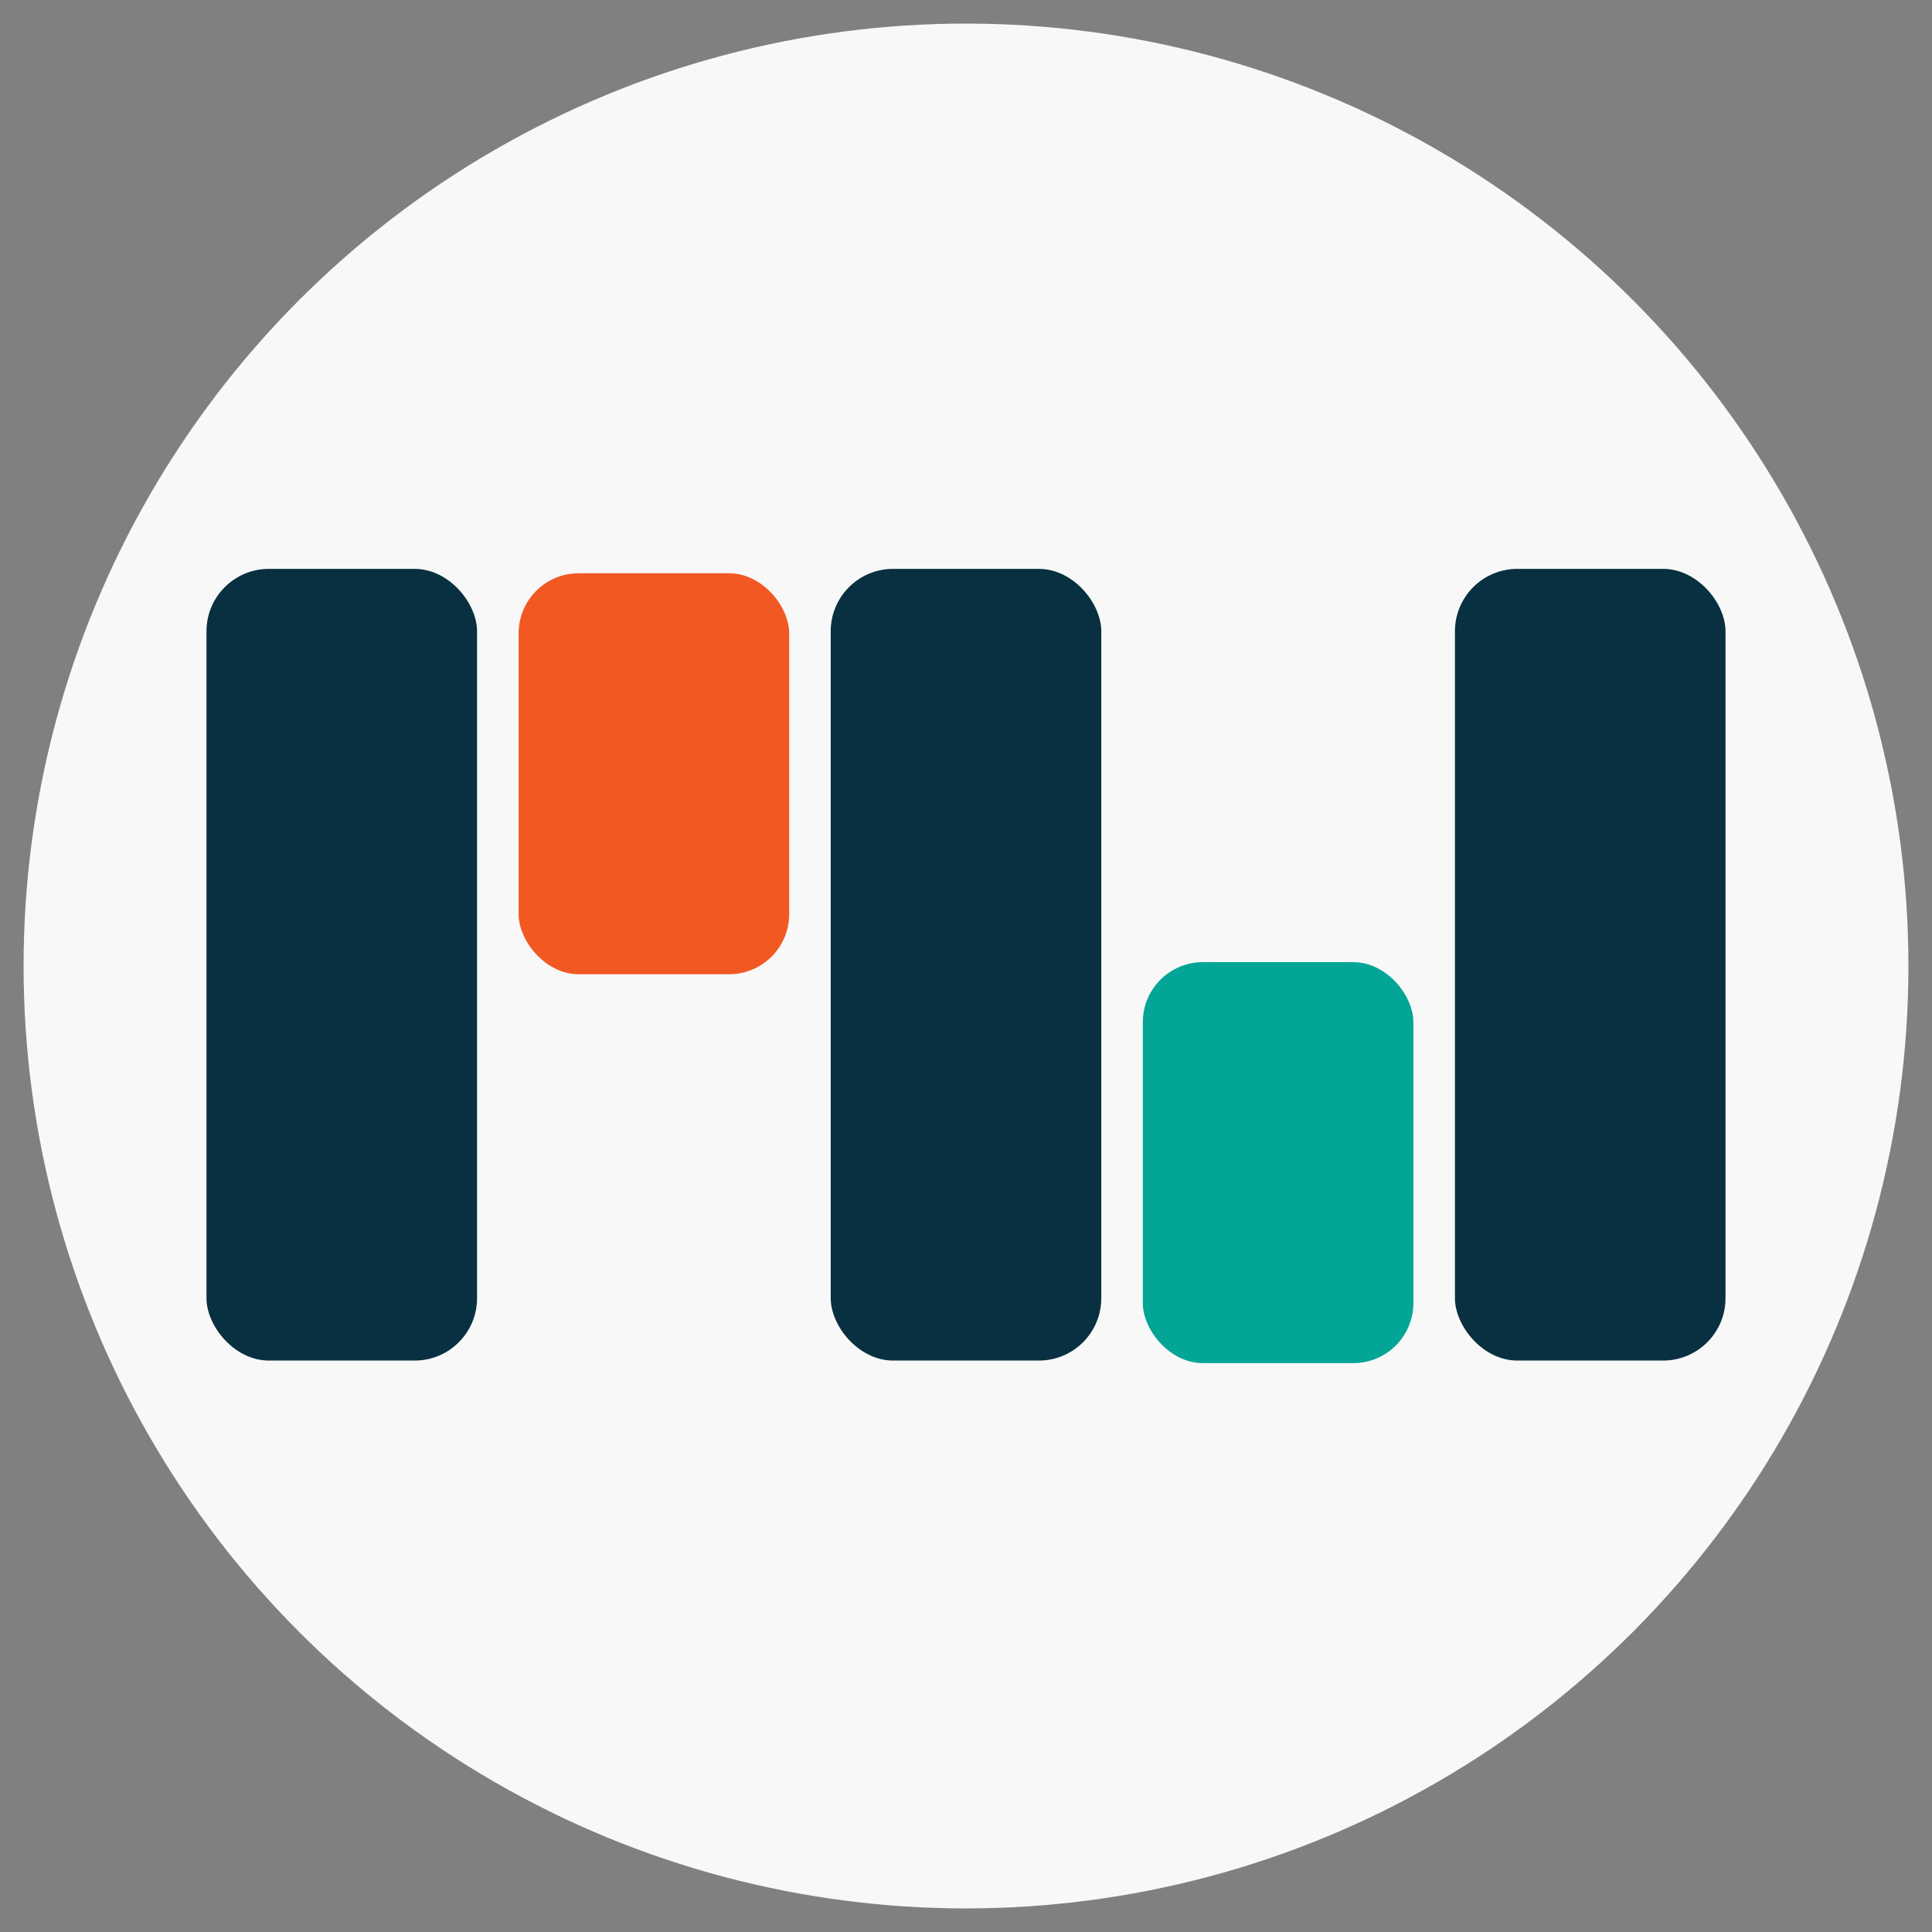
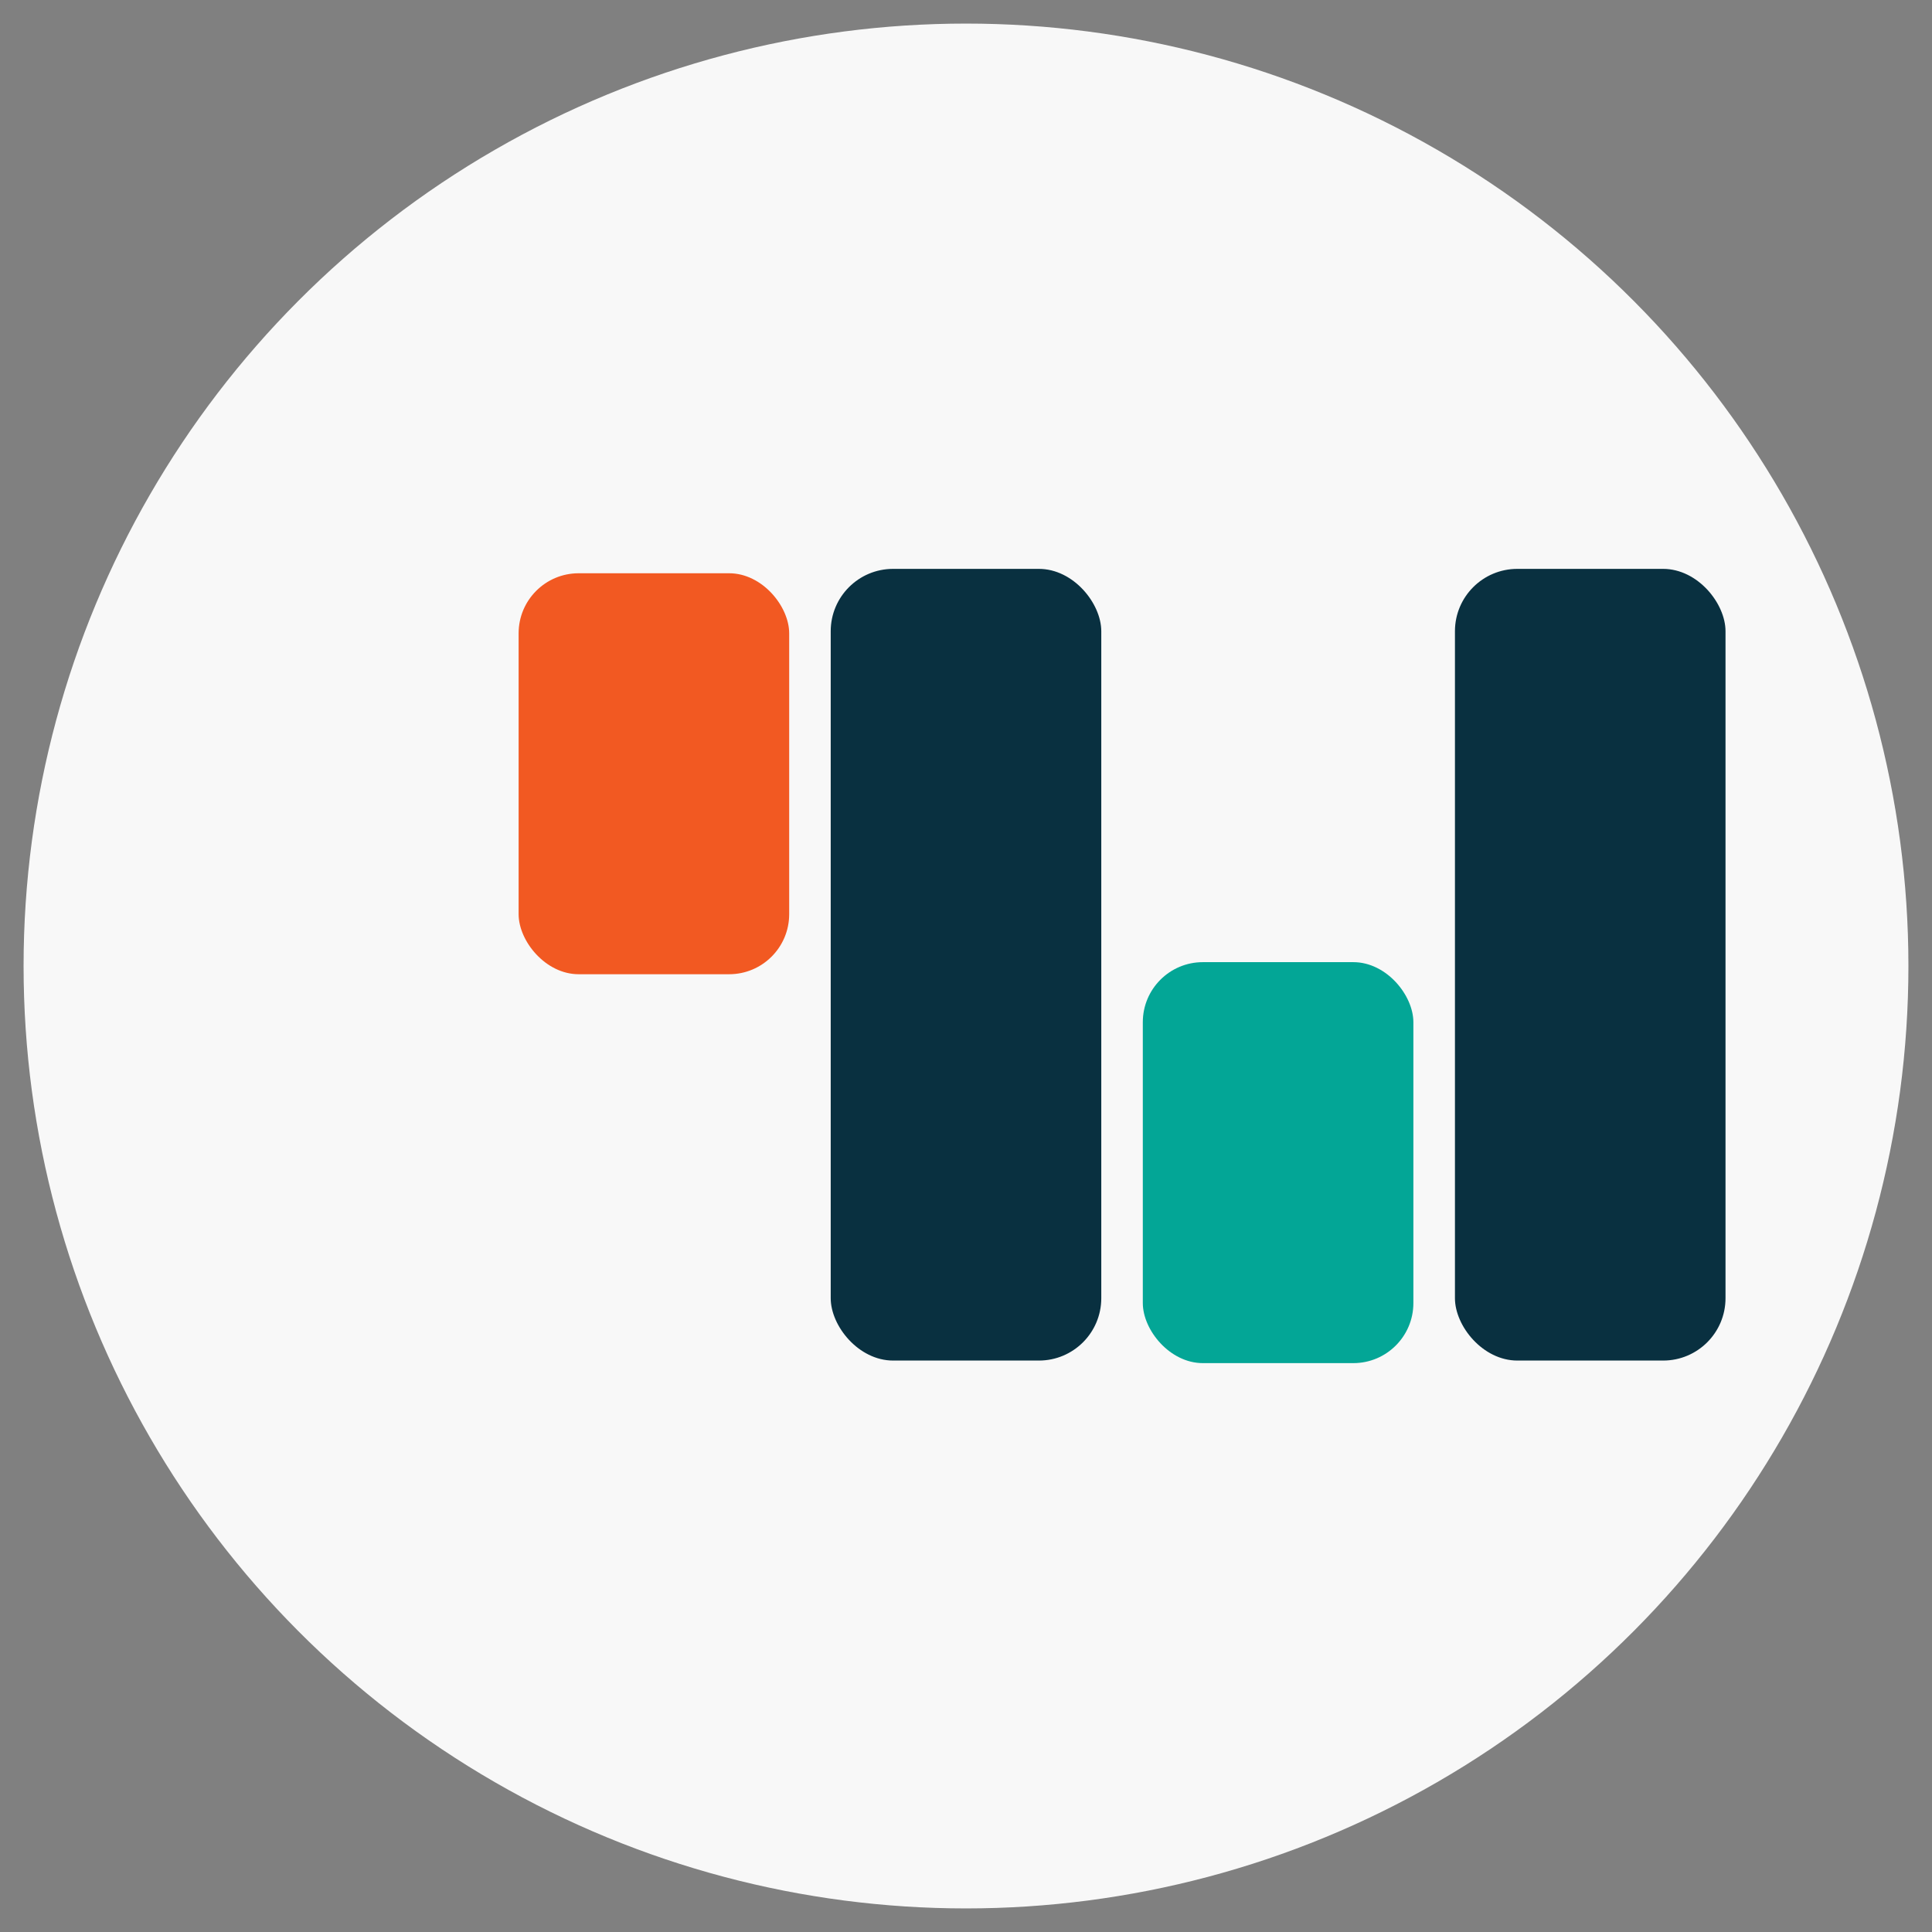
<svg xmlns="http://www.w3.org/2000/svg" width="54.24mm" height="54.24mm" viewBox="0 0 54.24 54.24" version="1.1" id="svg1" xml:space="preserve">
  <rect x="0" y="0" width="54.24" height="54.24" fill="#808080" stroke="none" />
  <defs id="defs1" />
  <g id="g1" transform="translate(-65.282,-9.074)">
    <rect style="opacity:0.54;fill:none;stroke-width:0.082;stroke-linecap:round;stroke-opacity:0.992" id="rect120" width="54.24" height="54.24" x="65.282" y="9.074" />
    <circle style="opacity:0.963;fill:#fcfcfc;fill-opacity:1;stroke-width:0.71;stroke-linecap:round;stroke-opacity:0.992" id="path202" cx="92.402" cy="36.194" r="26.458" />
    <g id="g2" transform="translate(-5.7220459e-5,-0.539)">
      <rect ry="1.751" y="25.584" x="106.129" height="22.226" width="7.596" id="rect122" style="fill:#093040;fill-opacity:1;stroke:none;stroke-width:0.335;stroke-linecap:round;stroke-linejoin:miter;stroke-miterlimit:4;stroke-dasharray:none;stroke-dashoffset:0;stroke-opacity:1" />
      <rect style="fill:#03a696;fill-opacity:1;stroke:none;stroke-width:0.239;stroke-linecap:round;stroke-linejoin:miter;stroke-miterlimit:4;stroke-dasharray:none;stroke-dashoffset:0;stroke-opacity:1" id="rect123" width="7.596" height="11.257" x="97.366" y="36.625" ry="1.686" />
      <rect ry="1.686" y="25.707" x="79.842" height="11.257" width="7.596" id="rect124" style="fill:#f25922;fill-opacity:1;stroke:none;stroke-width:0.239;stroke-linecap:round;stroke-linejoin:miter;stroke-miterlimit:4;stroke-dasharray:none;stroke-dashoffset:0;stroke-opacity:1" />
      <rect style="fill:#093040;fill-opacity:1;stroke:none;stroke-width:0.335;stroke-linecap:round;stroke-linejoin:miter;stroke-miterlimit:4;stroke-dasharray:none;stroke-dashoffset:0;stroke-opacity:1" id="rect131" width="7.596" height="22.226" x="88.604" y="25.584" ry="1.751" />
-       <rect ry="1.751" y="25.584" x="71.079" height="22.226" width="7.596" id="rect132" style="fill:#093040;fill-opacity:1;stroke:none;stroke-width:0.335;stroke-linecap:round;stroke-linejoin:miter;stroke-miterlimit:4;stroke-dasharray:none;stroke-dashoffset:0;stroke-opacity:1" />
    </g>
    <path id="path199" d="m 142.304,26.618 c -11.791,4.496 -17.794,17.655 -13.435,29.539 4.373,11.922 17.601,18.113 29.598,13.713 1.252,-0.459 2.439,-1.016 3.557,-1.656 -0.893,0.477 -1.829,0.899 -2.808,1.258 -8.973,3.291 -18.669,0.36 -24.436,-6.549 a 21.575,21.575 0 0 1 -4.519,-7.297 21.575,21.575 0 0 1 12.826,-27.685 21.575,21.575 0 0 1 11.544,-0.897 c 7.787,1.08 14.741,6.318 17.646,14.237 0.752,2.05 1.177,4.142 1.305,6.219 -0.075,-2.409 -0.53,-4.845 -1.403,-7.228 -4.401,-11.997 -17.653,-18.137 -29.612,-13.75 z" style="font-style:normal;font-variant:normal;font-weight:normal;font-stretch:normal;font-size:medium;line-height:1.25;font-family:'Gotham Black';-inkscape-font-specification:'Gotham Black, ';letter-spacing:-2.952px;word-spacing:0px;fill:#03a696;fill-opacity:1;stroke:none;stroke-width:1.005" />
    <path style="font-style:normal;font-variant:normal;font-weight:normal;font-stretch:normal;font-size:medium;line-height:1.25;font-family:'Gotham Black';-inkscape-font-specification:'Gotham Black, ';letter-spacing:-2.952px;word-spacing:0px;fill:#03a696;fill-opacity:1;stroke:none;stroke-width:1.123" d="M 31.789,-0.677 C 44.975,4.35 51.688,19.066 46.813,32.356 41.923,45.688 27.13,52.612 13.713,47.691 c -1.4,-0.514 -2.728,-1.136 -3.978,-1.852 0.999,0.533 2.046,1.005 3.14,1.407 10.035,3.681 20.878,0.403 27.327,-7.323 a 24.128,24.128 0 0 0 5.054,-8.161 24.128,24.128 0 0 0 -14.344,-30.961 24.128,24.128 0 0 0 -12.91,-1.003 C 9.294,1.005 1.517,6.863 -1.731,15.719 c -0.841,2.293 -1.317,4.632 -1.46,6.955 0.084,-2.694 0.592,-5.419 1.57,-8.083 C 3.3,1.174 18.12,-5.691 31.494,-0.786 Z" id="path200" />
  </g>
</svg>